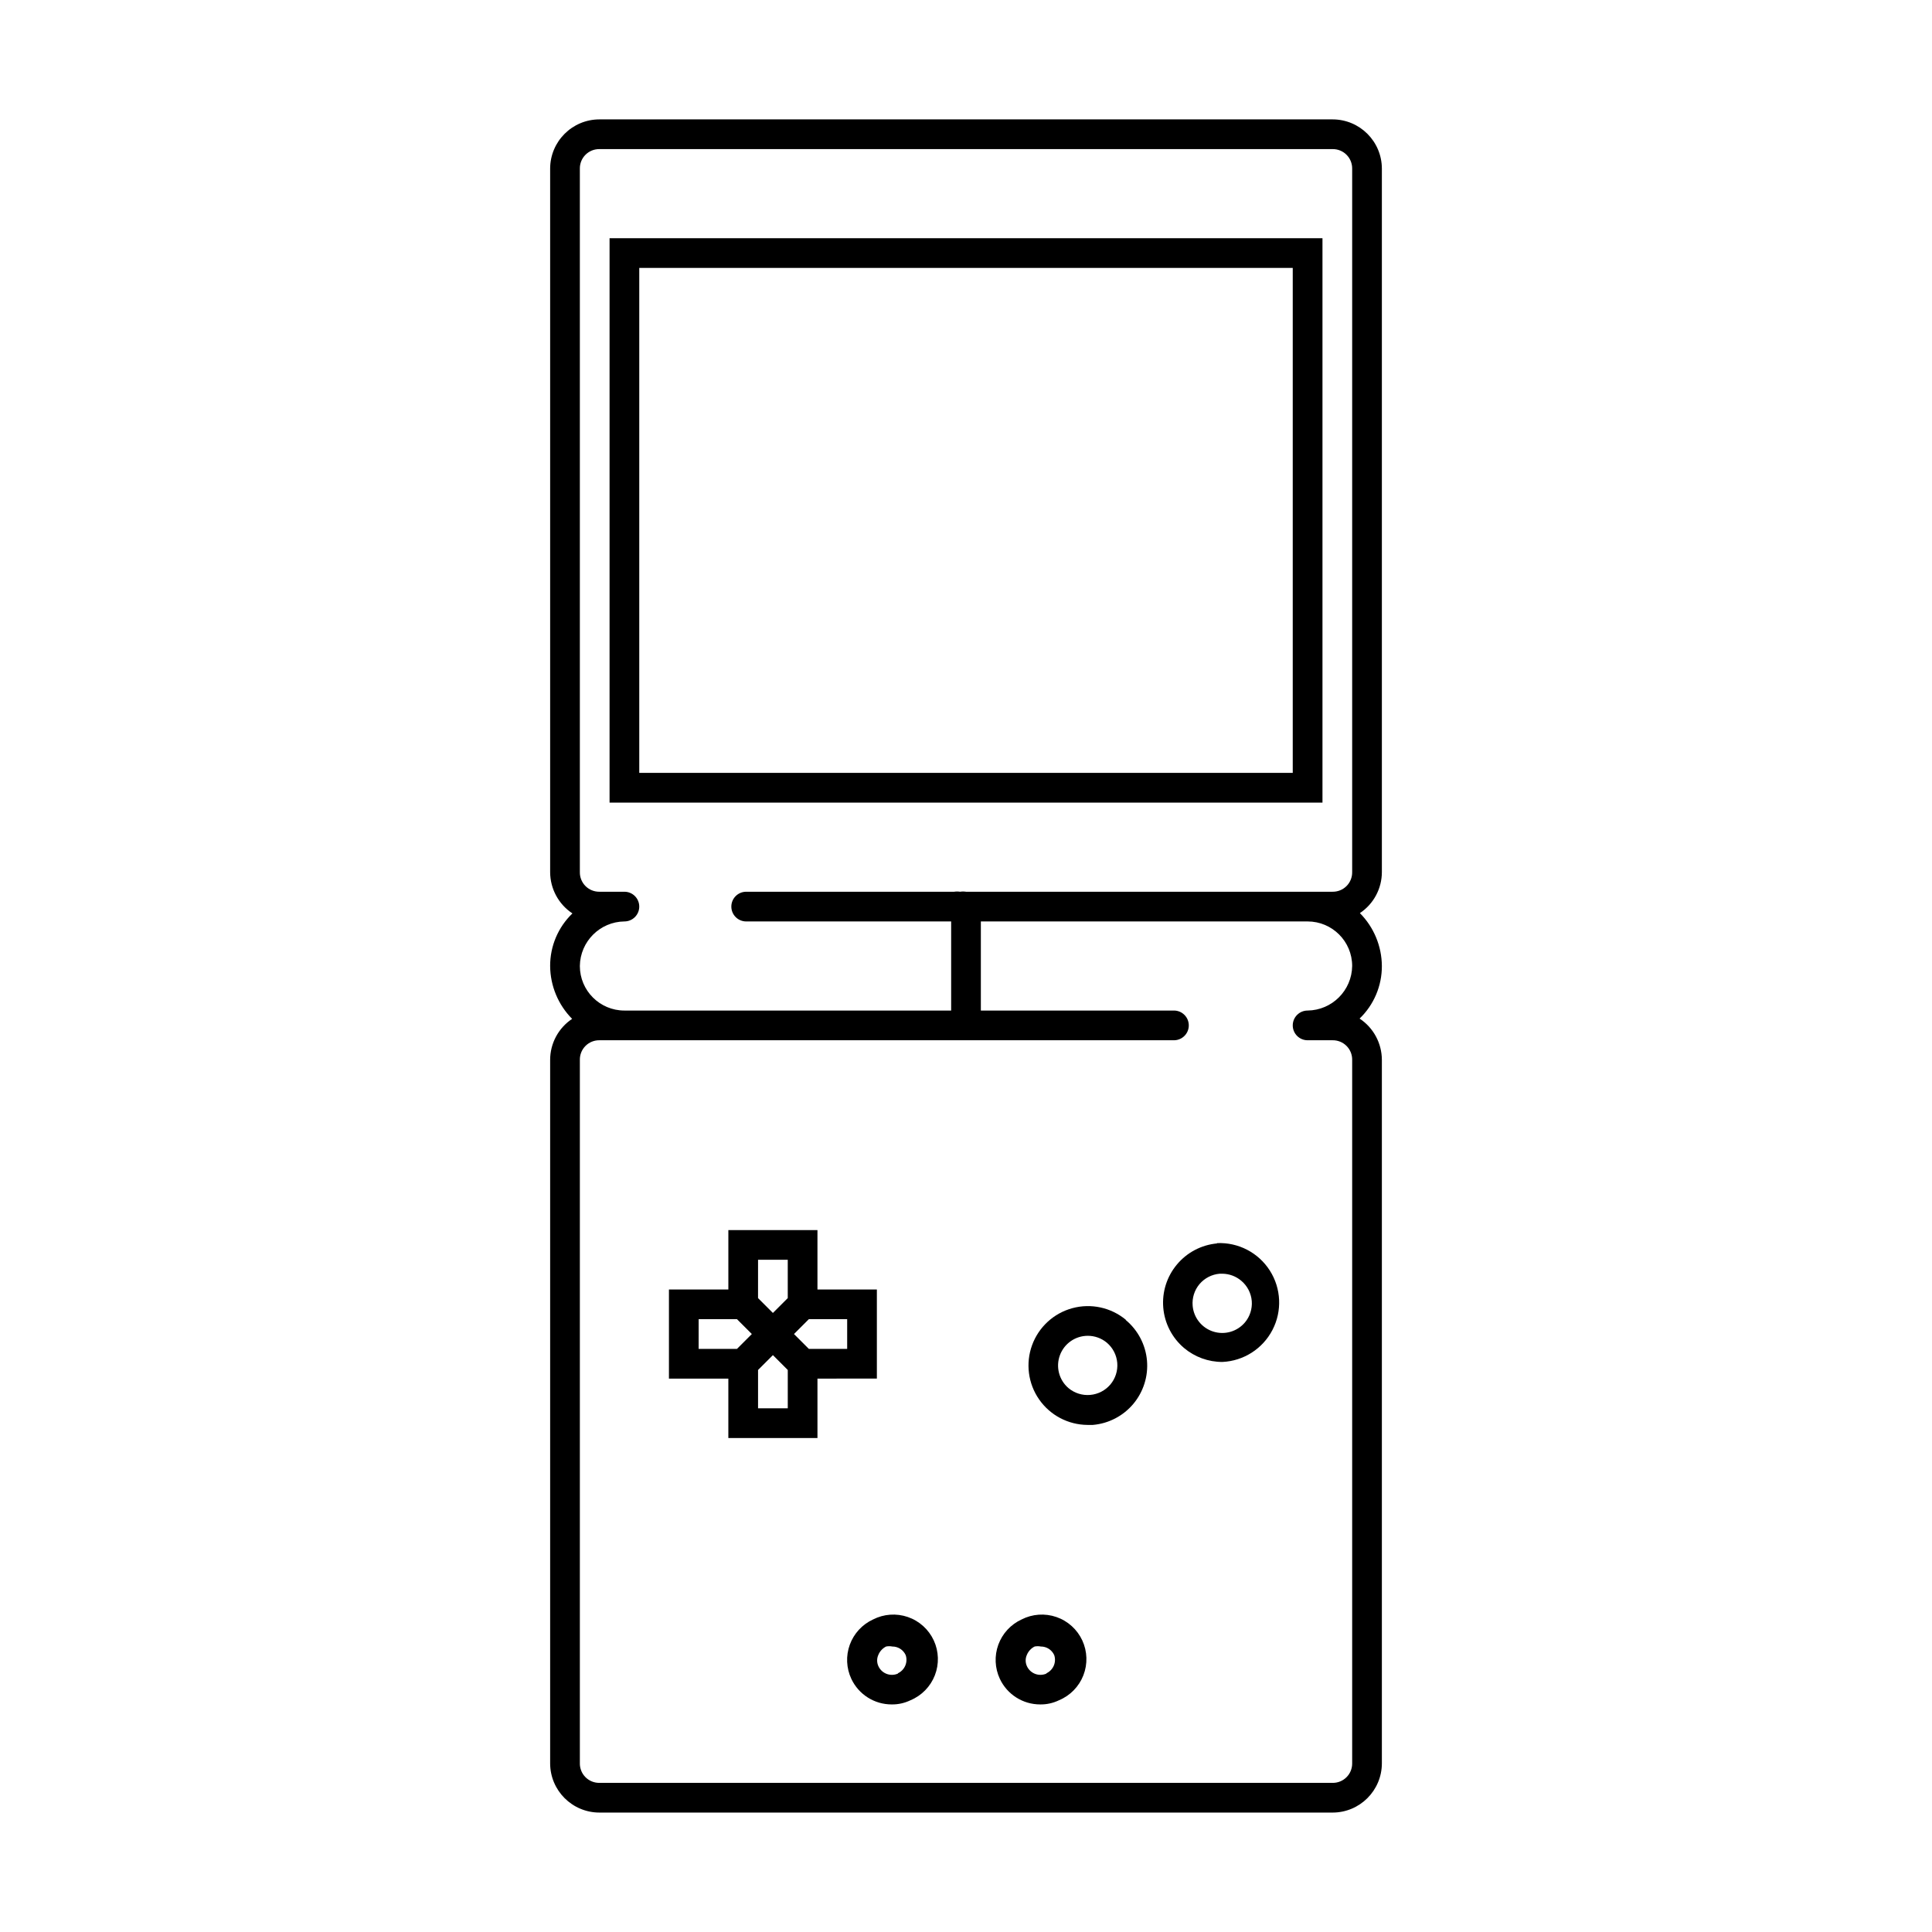
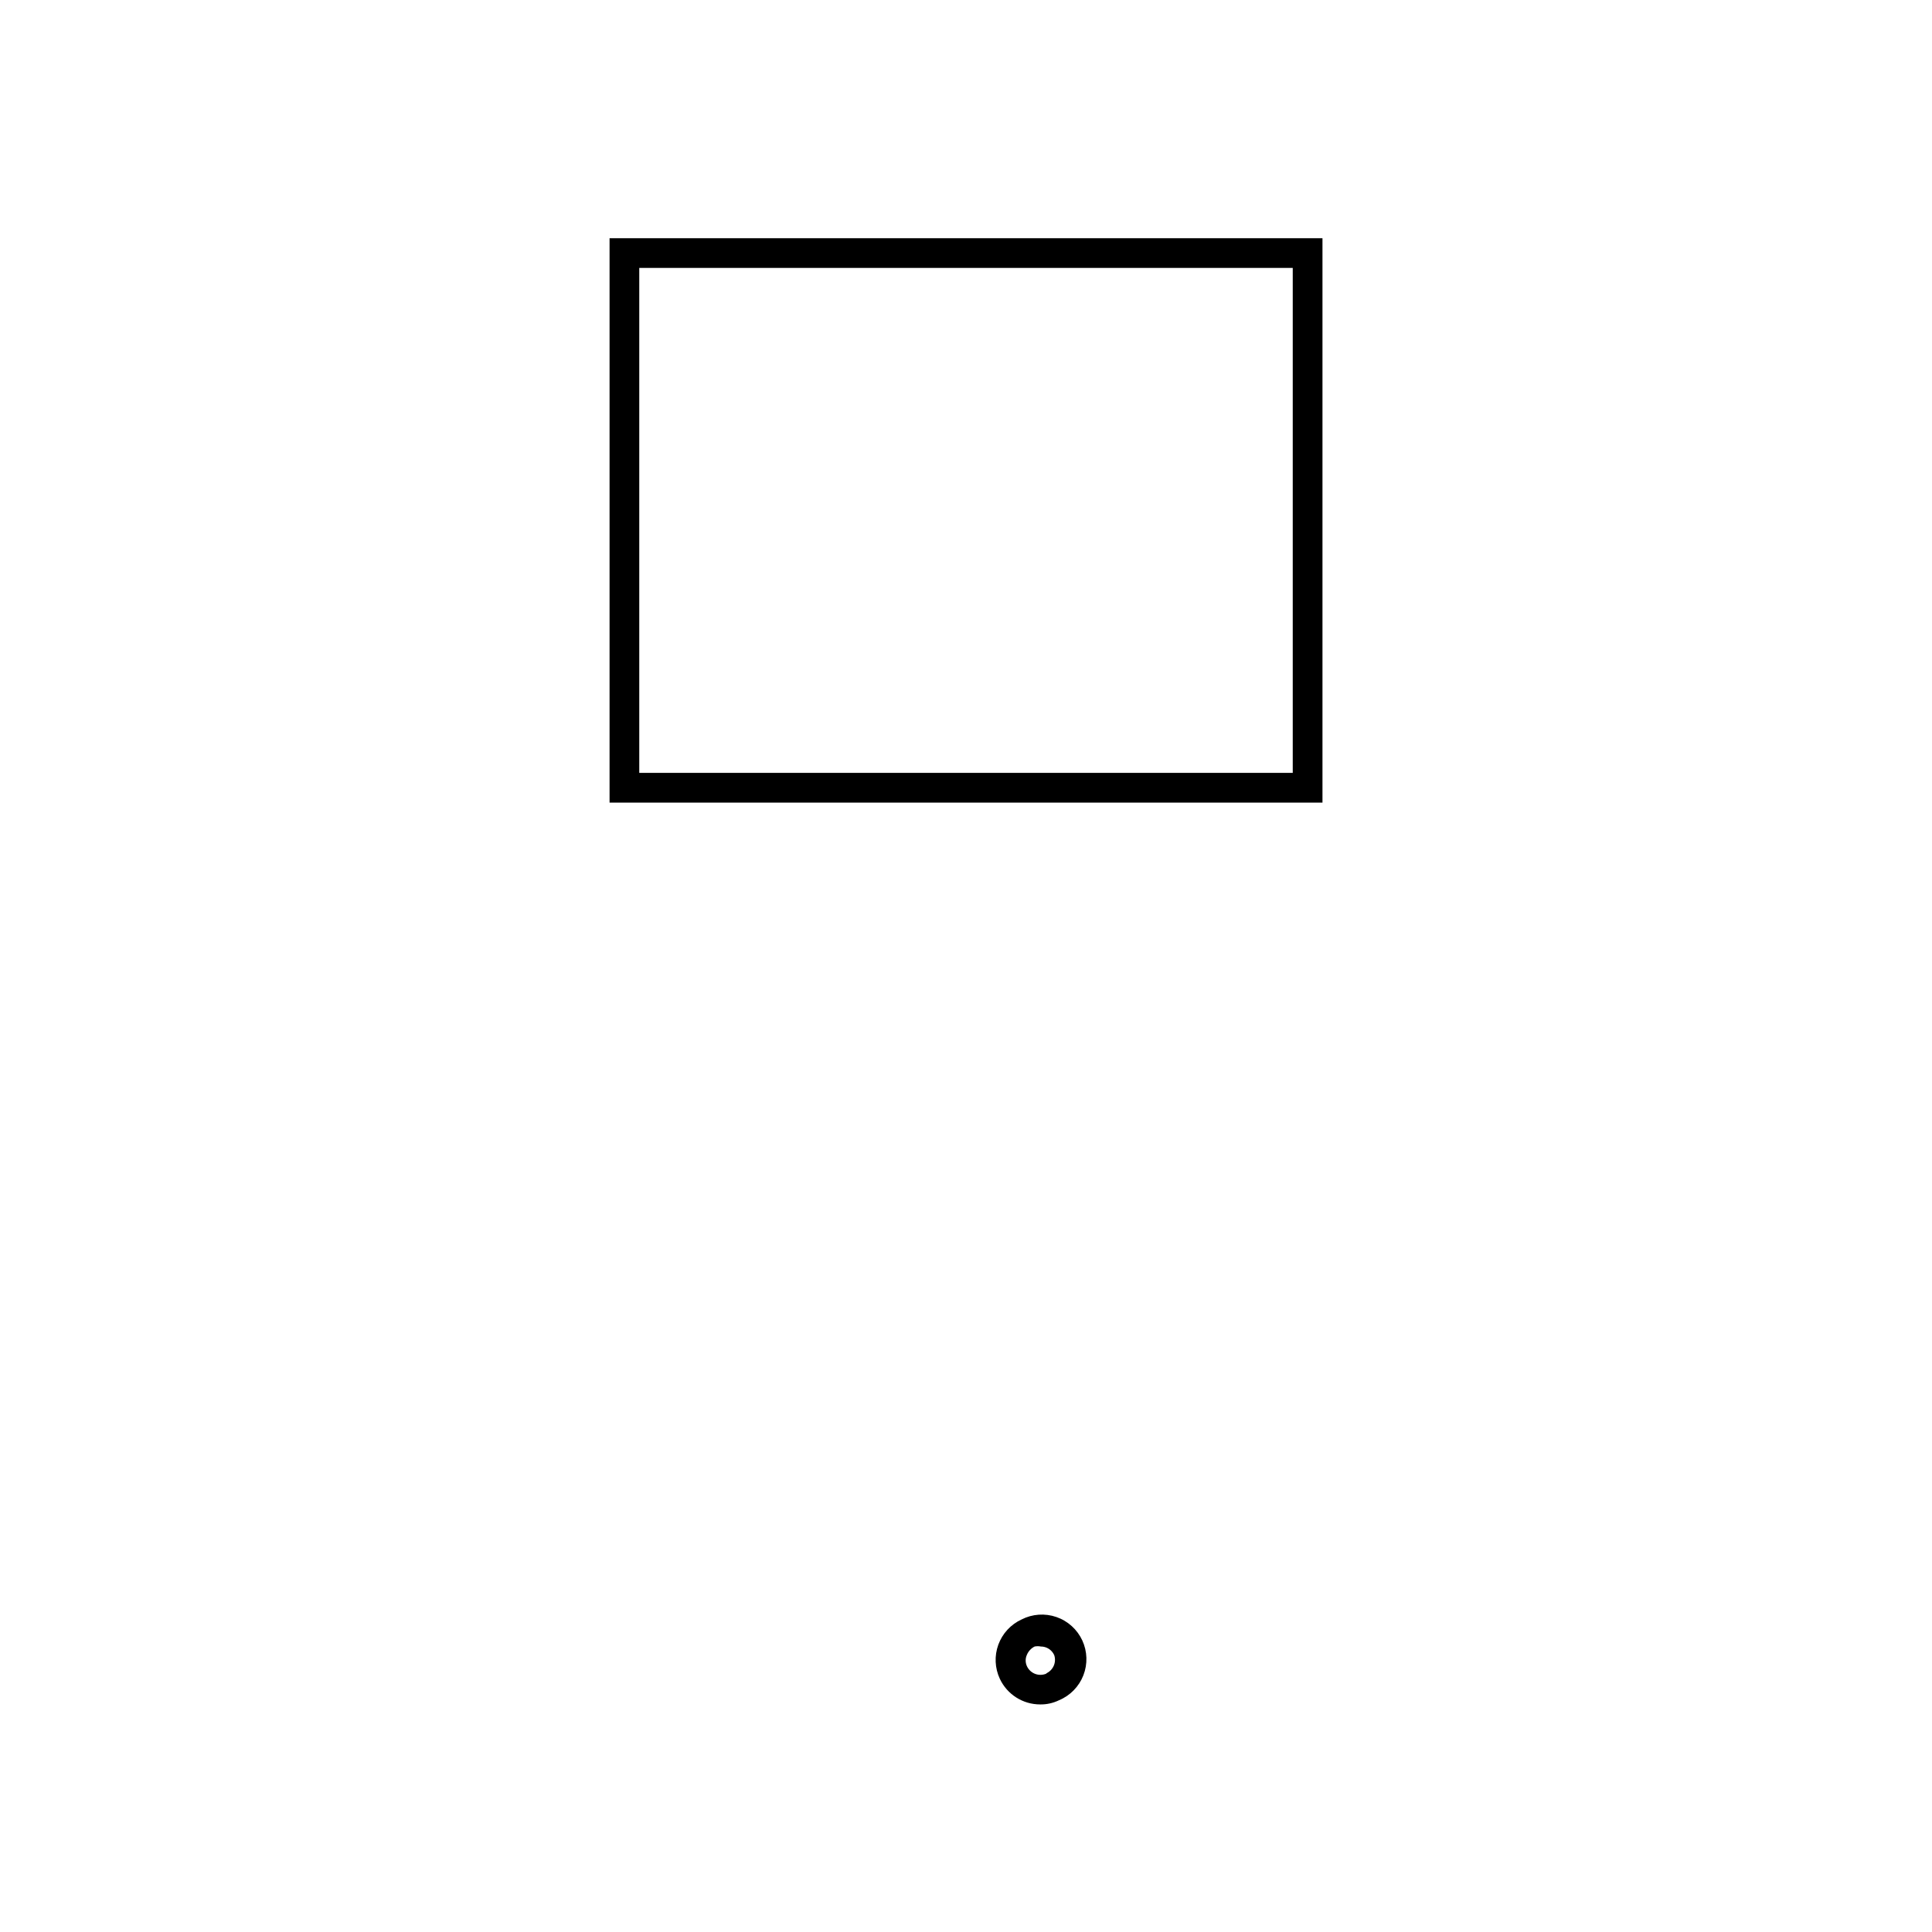
<svg xmlns="http://www.w3.org/2000/svg" fill="#000000" width="800px" height="800px" version="1.1" viewBox="144 144 512 512">
  <g>
    <path d="m305.54 356.7h188.93v-149.57h-188.93zm7.871-141.7h173.18v133.82h-173.18z" />
-     <path d="m510.21 375.12v-186.41c0-7.219-5.852-13.07-13.066-13.07h-194.28c-7.219 0-13.07 5.852-13.07 13.07v186.41c0.012 4.406 2.227 8.516 5.906 10.945-3.793 3.641-5.926 8.676-5.906 13.934 0.035 5.25 2.125 10.281 5.828 14.012-3.637 2.418-5.824 6.496-5.828 10.863v186.41c0 7.215 5.852 13.066 13.07 13.066h194.28c7.215 0 13.066-5.852 13.066-13.066v-186.41c-0.012-4.406-2.227-8.516-5.902-10.941 3.789-3.641 5.922-8.68 5.902-13.934-0.035-5.254-2.125-10.285-5.824-14.016 3.633-2.418 5.82-6.496 5.824-10.863zm-13.066 44.559c1.383-0.023 2.719 0.52 3.695 1.496 0.98 0.98 1.52 2.312 1.5 3.699v186.41c0.02 1.383-0.52 2.719-1.5 3.695-0.977 0.98-2.312 1.52-3.695 1.5h-194.28c-1.387 0.02-2.719-0.52-3.699-1.5-0.98-0.977-1.52-2.312-1.496-3.695v-186.41c-0.023-1.387 0.516-2.719 1.496-3.699 0.98-0.977 2.312-1.52 3.699-1.496h152.24c2.176 0 3.938-1.762 3.938-3.938 0-2.172-1.762-3.938-3.938-3.938h-51.168v-23.617h86.594v0.004c6.519 0 11.809 5.285 11.809 11.809-0.086 6.484-5.324 11.723-11.809 11.805-2.176 0-3.938 1.766-3.938 3.938 0 2.176 1.762 3.938 3.938 3.938zm-97.141-39.359c-0.523-0.082-1.055-0.082-1.574 0-0.523-0.082-1.055-0.082-1.574 0h-55.105c-2.176 0-3.938 1.762-3.938 3.934 0 2.176 1.762 3.938 3.938 3.938h54.316v23.617h-86.594v-0.004c-6.519 0-11.805-5.285-11.805-11.805 0.082-6.488 5.32-11.727 11.805-11.809 2.176 0 3.938-1.762 3.938-3.938 0-2.172-1.762-3.934-3.938-3.934h-6.613 0.004c-1.387 0.02-2.719-0.52-3.699-1.5-0.98-0.98-1.52-2.312-1.496-3.699v-186.41c-0.023-1.387 0.516-2.719 1.496-3.699 0.98-0.98 2.312-1.52 3.699-1.496h194.28c1.383-0.023 2.719 0.516 3.695 1.496 0.98 0.98 1.52 2.312 1.5 3.699v186.41c0.02 1.387-0.52 2.719-1.5 3.699-0.977 0.98-2.312 1.52-3.695 1.5z" />
-     <path d="m376.38 509.34v-23.617l-15.746 0.004v-15.742l-23.613-0.004v15.742l-15.746 0.004v23.617h15.742v15.742h23.617v-15.742zm-7.871-7.871h-10.156l-3.938-3.938 3.938-3.938 10.156 0.004zm-23.617-23.617h7.871v10.156l-3.938 3.938-3.938-3.938zm-15.742 15.742h10.156l3.938 3.938-3.938 3.938h-10.16zm23.617 23.617-7.875 0.004v-10.156l3.938-3.938 3.938 3.938z" />
-     <path d="m442.35 493.75c-3.941-3.266-9.227-4.41-14.164-3.07-4.941 1.336-8.922 4.996-10.676 9.805-1.75 4.809-1.059 10.168 1.863 14.371s7.703 6.727 12.82 6.762h1.418c4.172-0.355 8.031-2.356 10.723-5.562 2.691-3.207 3.996-7.356 3.625-11.527-0.375-4.168-2.394-8.02-5.609-10.699zm-4.094 17.16c-1.352 1.594-3.273 2.582-5.356 2.758-2.078 0.18-4.144-0.469-5.746-1.812-2.504-2.141-3.41-5.617-2.266-8.711 1.141-3.09 4.086-5.144 7.383-5.144 1.84-0.004 3.621 0.637 5.039 1.812 1.598 1.344 2.594 3.269 2.773 5.352 0.176 2.082-0.48 4.152-1.828 5.746z" />
-     <path d="m466.52 473.52c-4.141 0.387-7.961 2.394-10.625 5.59-2.672 3.188-3.973 7.305-3.617 11.449 0.352 4.144 2.332 7.981 5.504 10.672 2.844 2.391 6.441 3.703 10.156 3.699 5.625-0.254 10.688-3.488 13.281-8.488 2.594-4.996 2.324-10.996-0.707-15.742-3.035-4.746-8.367-7.512-13.992-7.258zm7.402 20.938c-2.055 2.43-5.367 3.387-8.398 2.422-3.031-0.965-5.184-3.66-5.457-6.828-0.184-2.078 0.469-4.148 1.809-5.746 1.352-1.594 3.277-2.582 5.356-2.758h0.707c1.852 0.02 3.633 0.688 5.039 1.891 1.59 1.348 2.582 3.273 2.754 5.356 0.16 2.051-0.488 4.086-1.809 5.664z" />
-     <path d="m375.36 573.18c-2.859 1.316-5.07 3.719-6.152 6.676-1.078 2.957-0.934 6.219 0.406 9.066 1.953 4.144 6.125 6.781 10.707 6.769 1.715 0.023 3.41-0.355 4.957-1.102 2.965-1.234 5.301-3.621 6.469-6.617 1.164-2.992 1.059-6.332-0.289-9.246-1.352-2.914-3.832-5.156-6.867-6.199-3.039-1.047-6.371-0.812-9.23 0.652zm6.613 14.328c-1.98 0.887-4.301 0.004-5.195-1.969-0.434-0.953-0.434-2.043 0-2.992 0.395-0.957 1.121-1.738 2.047-2.203 0.543-0.109 1.105-0.109 1.652 0 1.527-0.008 2.918 0.887 3.543 2.281 0.629 1.887-0.25 3.949-2.047 4.801z" />
    <path d="m414.72 573.18c-2.859 1.316-5.07 3.719-6.152 6.676-1.078 2.957-0.93 6.219 0.406 9.066 1.953 4.144 6.125 6.781 10.707 6.769 1.715 0.023 3.414-0.355 4.957-1.102 2.969-1.234 5.301-3.621 6.469-6.617 1.164-2.992 1.059-6.332-0.289-9.246-1.352-2.914-3.832-5.156-6.867-6.199-3.039-1.047-6.371-0.812-9.23 0.652zm6.613 14.328c-1.98 0.887-4.301 0.004-5.195-1.969-0.434-0.953-0.434-2.043 0-2.992 0.395-0.957 1.121-1.738 2.047-2.203 0.547-0.109 1.105-0.109 1.652 0 1.527-0.008 2.918 0.887 3.543 2.281 0.629 1.887-0.25 3.949-2.047 4.801z" />
  </g>
</svg>